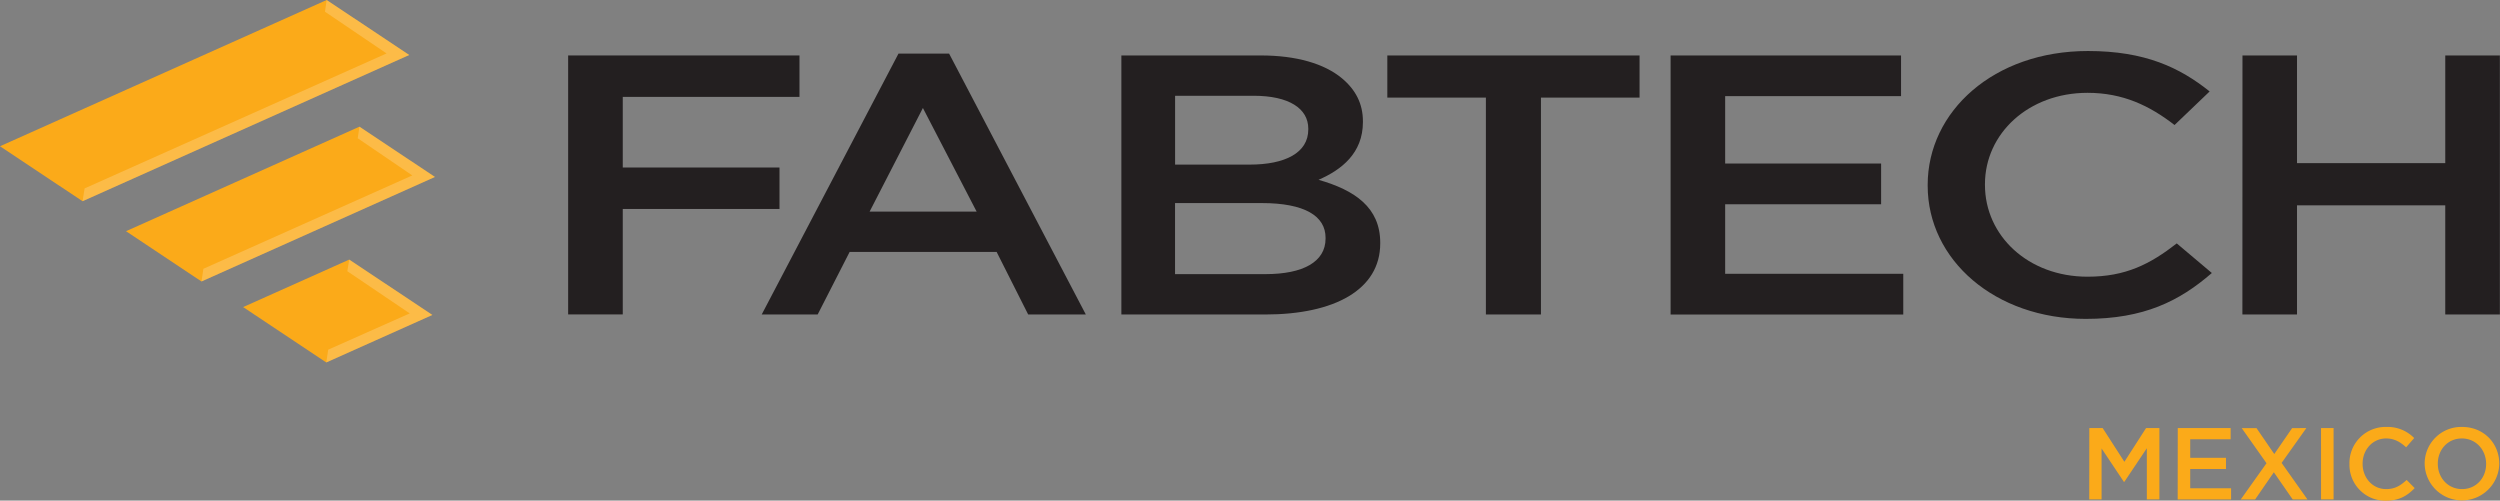
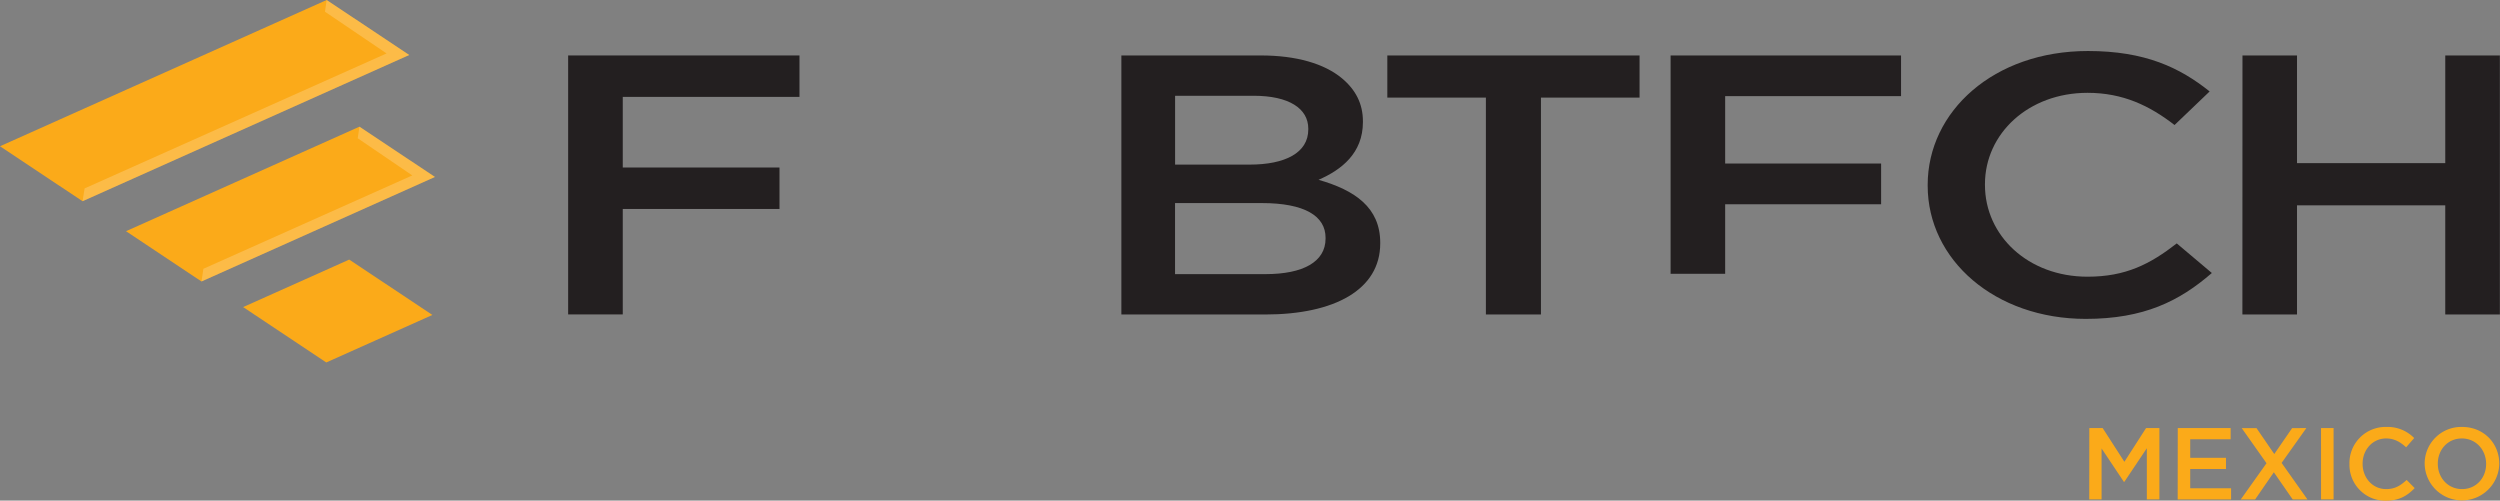
<svg xmlns="http://www.w3.org/2000/svg" viewBox="0 0 1298.43 260.01">
  <rect x="0" y="0" width="1298.43" height="260.01" fill="#808080" stroke="none" />
  <defs>
    <style>.logo-fabtech-mexico-1{fill:#231f20;}.logo-fabtech-mexico-2{fill:#fbaa19;}.logo-fabtech-mexico-3{fill:#fff;opacity:0.2;}</style>
  </defs>
  <title>FABTECH Mexico</title>
  <g>
    <path class="logo-fabtech-mexico-1" d="M295.08,28.8H415.23V50.32H323.44V87h81.41v21.53H323.44v54.77H295.08Z" />
-     <path class="logo-fabtech-mexico-1" d="M466.65,27.84h26.29l71,135.48H534l-16.38-32.48H441.28l-16.6,32.48H395.62Zm40.58,82.05-27.9-53.8-27.67,53.8Z" />
    <path class="logo-fabtech-mexico-1" d="M582.41,28.8h72.41c18.45,0,33,4.23,42.2,11.91,7.15,6,10.84,13.26,10.84,22.29v.39c0,16.14-11.07,24.79-23.06,30,18.91,5.38,32.05,14.41,32.05,32.67v.38c0,24-23.75,36.9-59.72,36.9H582.41Zm97.08,38.05c0-10.57-10.14-17.11-28.36-17.11H610.31V85.49h38.74c18.22,0,30.44-6,30.44-18.26Zm-24.21,38.62h-45v36.9h47.05c19.37,0,31.13-6.34,31.13-18.45v-.38C688.49,112.2,677.65,105.47,655.28,105.47Z" />
    <path class="logo-fabtech-mexico-1" d="M771.73,50.7H720.54V28.8h131V50.7H800.33V163.32h-28.6Z" />
-     <path class="logo-fabtech-mexico-1" d="M867.66,28.8H987.35V49.94H896v35H977v21.14H896v36.13H988.5v21.14H867.66Z" />
+     <path class="logo-fabtech-mexico-1" d="M867.66,28.8H987.35V49.94H896v35H977v21.14H896v36.13H988.5H867.66Z" />
    <path class="logo-fabtech-mexico-1" d="M1001.18,96.44v-.38c0-38.25,34.36-69.57,83.25-69.57,29.75,0,47.74,8.65,63.19,21L1129.4,64.93c-12.91-10-26.75-16.72-45.2-16.72-30.67,0-53.27,21.14-53.27,47.46v.39c0,26.32,22.37,47.65,53.27,47.65,19.83,0,32.52-6.53,46.35-17.29l18.22,15.37c-16.83,14.61-35.28,23.83-65.49,23.83C1036.24,165.62,1001.18,135.07,1001.18,96.44Z" />
    <path class="logo-fabtech-mexico-1" d="M1164.68,28.8H1193V84.72h77V28.8h28.36V163.32h-28.36V106.63h-77v56.69h-28.36Z" />
    <polygon class="logo-fabtech-mexico-2" points="126.27 159.49 169.46 188.25 224.57 163.58 181.38 134.82 126.27 159.49" />
    <polygon class="logo-fabtech-mexico-2" points="212.55 28.56 169.66 0 0 75.96 42.88 104.51 212.55 28.56" />
    <polygon class="logo-fabtech-mexico-2" points="65.44 120.08 104.66 146.19 225.91 91.91 186.69 65.79 65.44 120.08" />
-     <polygon class="logo-fabtech-mexico-3" points="180.39 140.86 212.8 162.77 170.46 181.6 169.46 188.25 224.57 163.58 181.38 134.82 180.39 140.86" />
    <polygon class="logo-fabtech-mexico-3" points="212.55 28.56 169.66 0 168.78 6.08 200.77 27.75 43.94 97.85 42.88 104.51 212.55 28.56" />
    <polygon class="logo-fabtech-mexico-3" points="225.91 91.91 186.69 65.79 185.79 71.81 214.13 91.11 105.63 139.6 104.66 146.19 225.91 91.91" />
    <path class="logo-fabtech-mexico-2" d="M1085.13,222.32h6.93l11.28,17.52,11.27-17.52h6.93v37.05H1115V232.8l-11.69,17.47h-.22l-11.59-17.36v26.46h-6.4Z" />
    <path class="logo-fabtech-mexico-2" d="M1131.07,222.32h27.47v5.82h-21v9.64h18.58v5.82h-18.58v10h21.22v5.82h-27.73Z" />
    <path class="logo-fabtech-mexico-2" d="M1197.86,222.32,1185,240.42l13.44,19h-7.67l-9.8-14.13-9.74,14.13h-7.46l13.39-18.84-12.86-18.21h7.68l9.21,13.45,9.26-13.45Z" />
    <path class="logo-fabtech-mexico-2" d="M1205.48,222.32H1212v37.05h-6.51Z" />
    <path class="logo-fabtech-mexico-2" d="M1220.24,241v-.1a18.75,18.75,0,0,1,19.11-19.16,19.32,19.32,0,0,1,14.51,5.77l-4.19,4.81c-3-2.75-6.14-4.6-10.37-4.6-7,0-12.23,5.82-12.23,13.07v.11c0,7.25,5.14,13.12,12.23,13.12,4.55,0,7.46-1.8,10.64-4.76l4.18,4.24c-3.86,4-8.1,6.56-15,6.56A18.64,18.64,0,0,1,1220.24,241Z" />
    <path class="logo-fabtech-mexico-2" d="M1259.3,241v-.1a19,19,0,0,1,19.43-19.16c11.38,0,19.32,8.62,19.32,19.05v.11a19.38,19.38,0,0,1-38.75.1Zm31.92,0v-.1c0-7.2-5.24-13.18-12.6-13.18s-12.49,5.87-12.49,13.07v.11c0,7.2,5.24,13.12,12.6,13.12S1291.22,248.15,1291.22,241Z" />
  </g>
</svg>